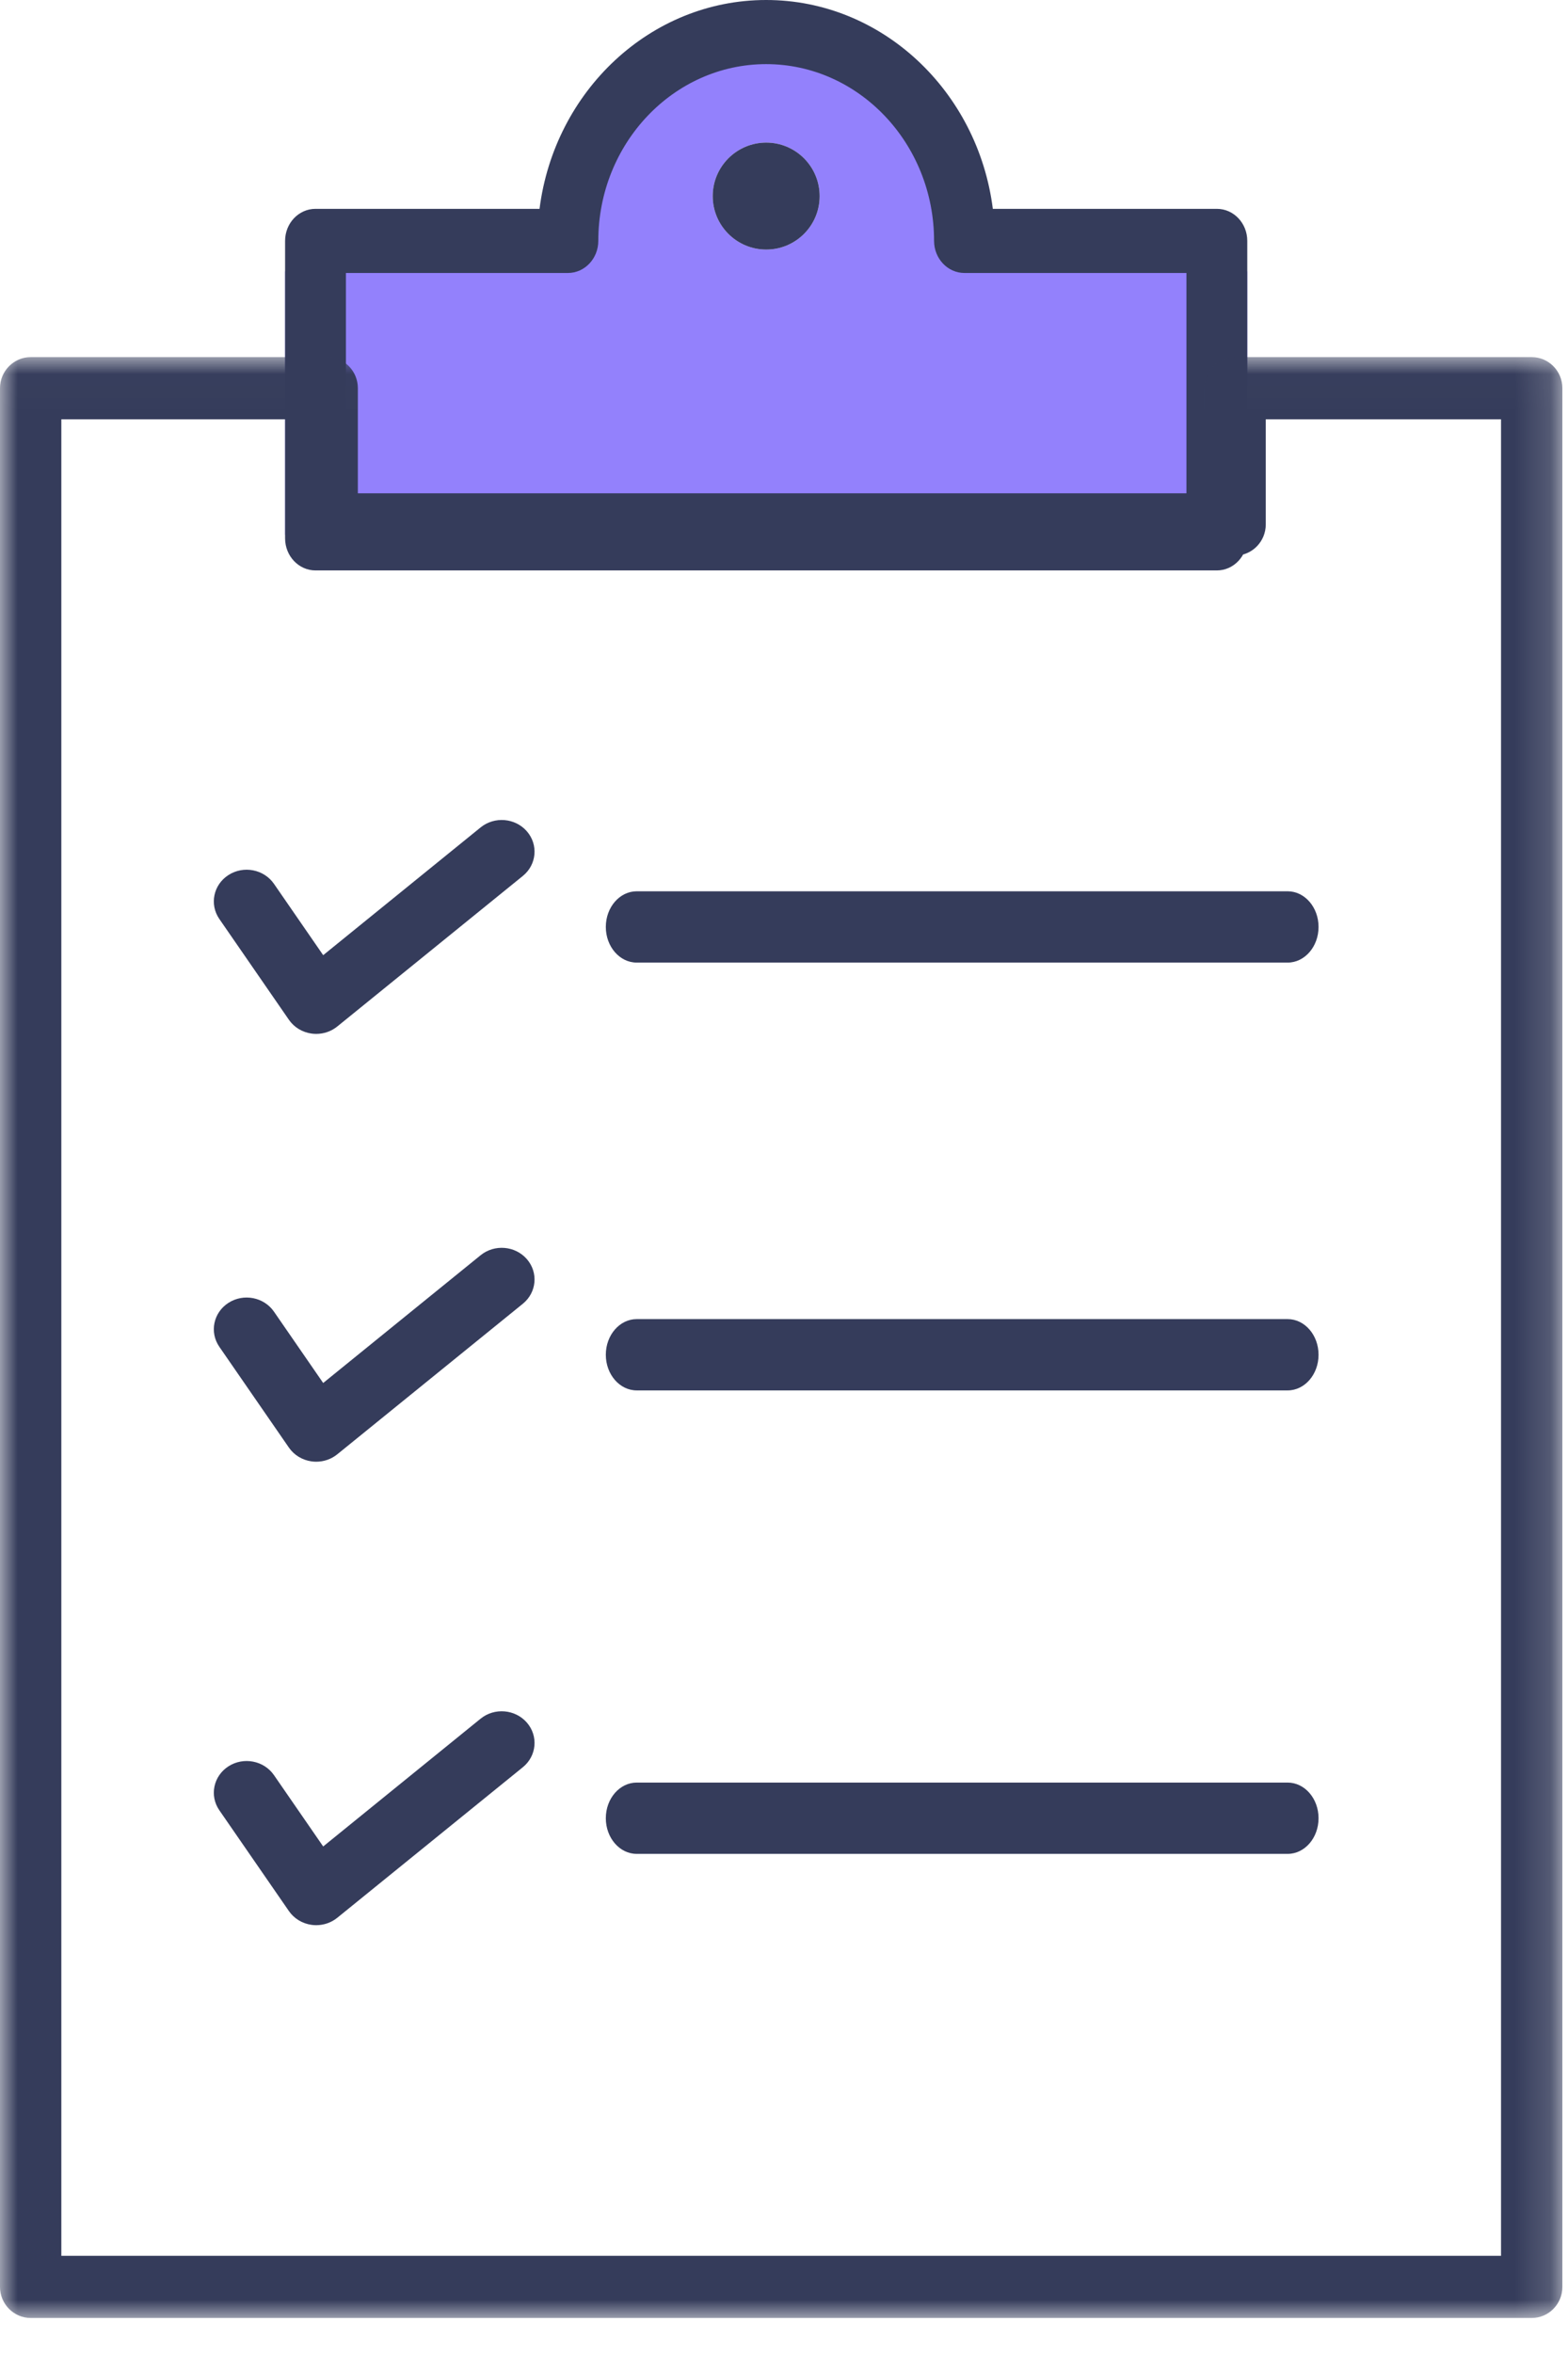
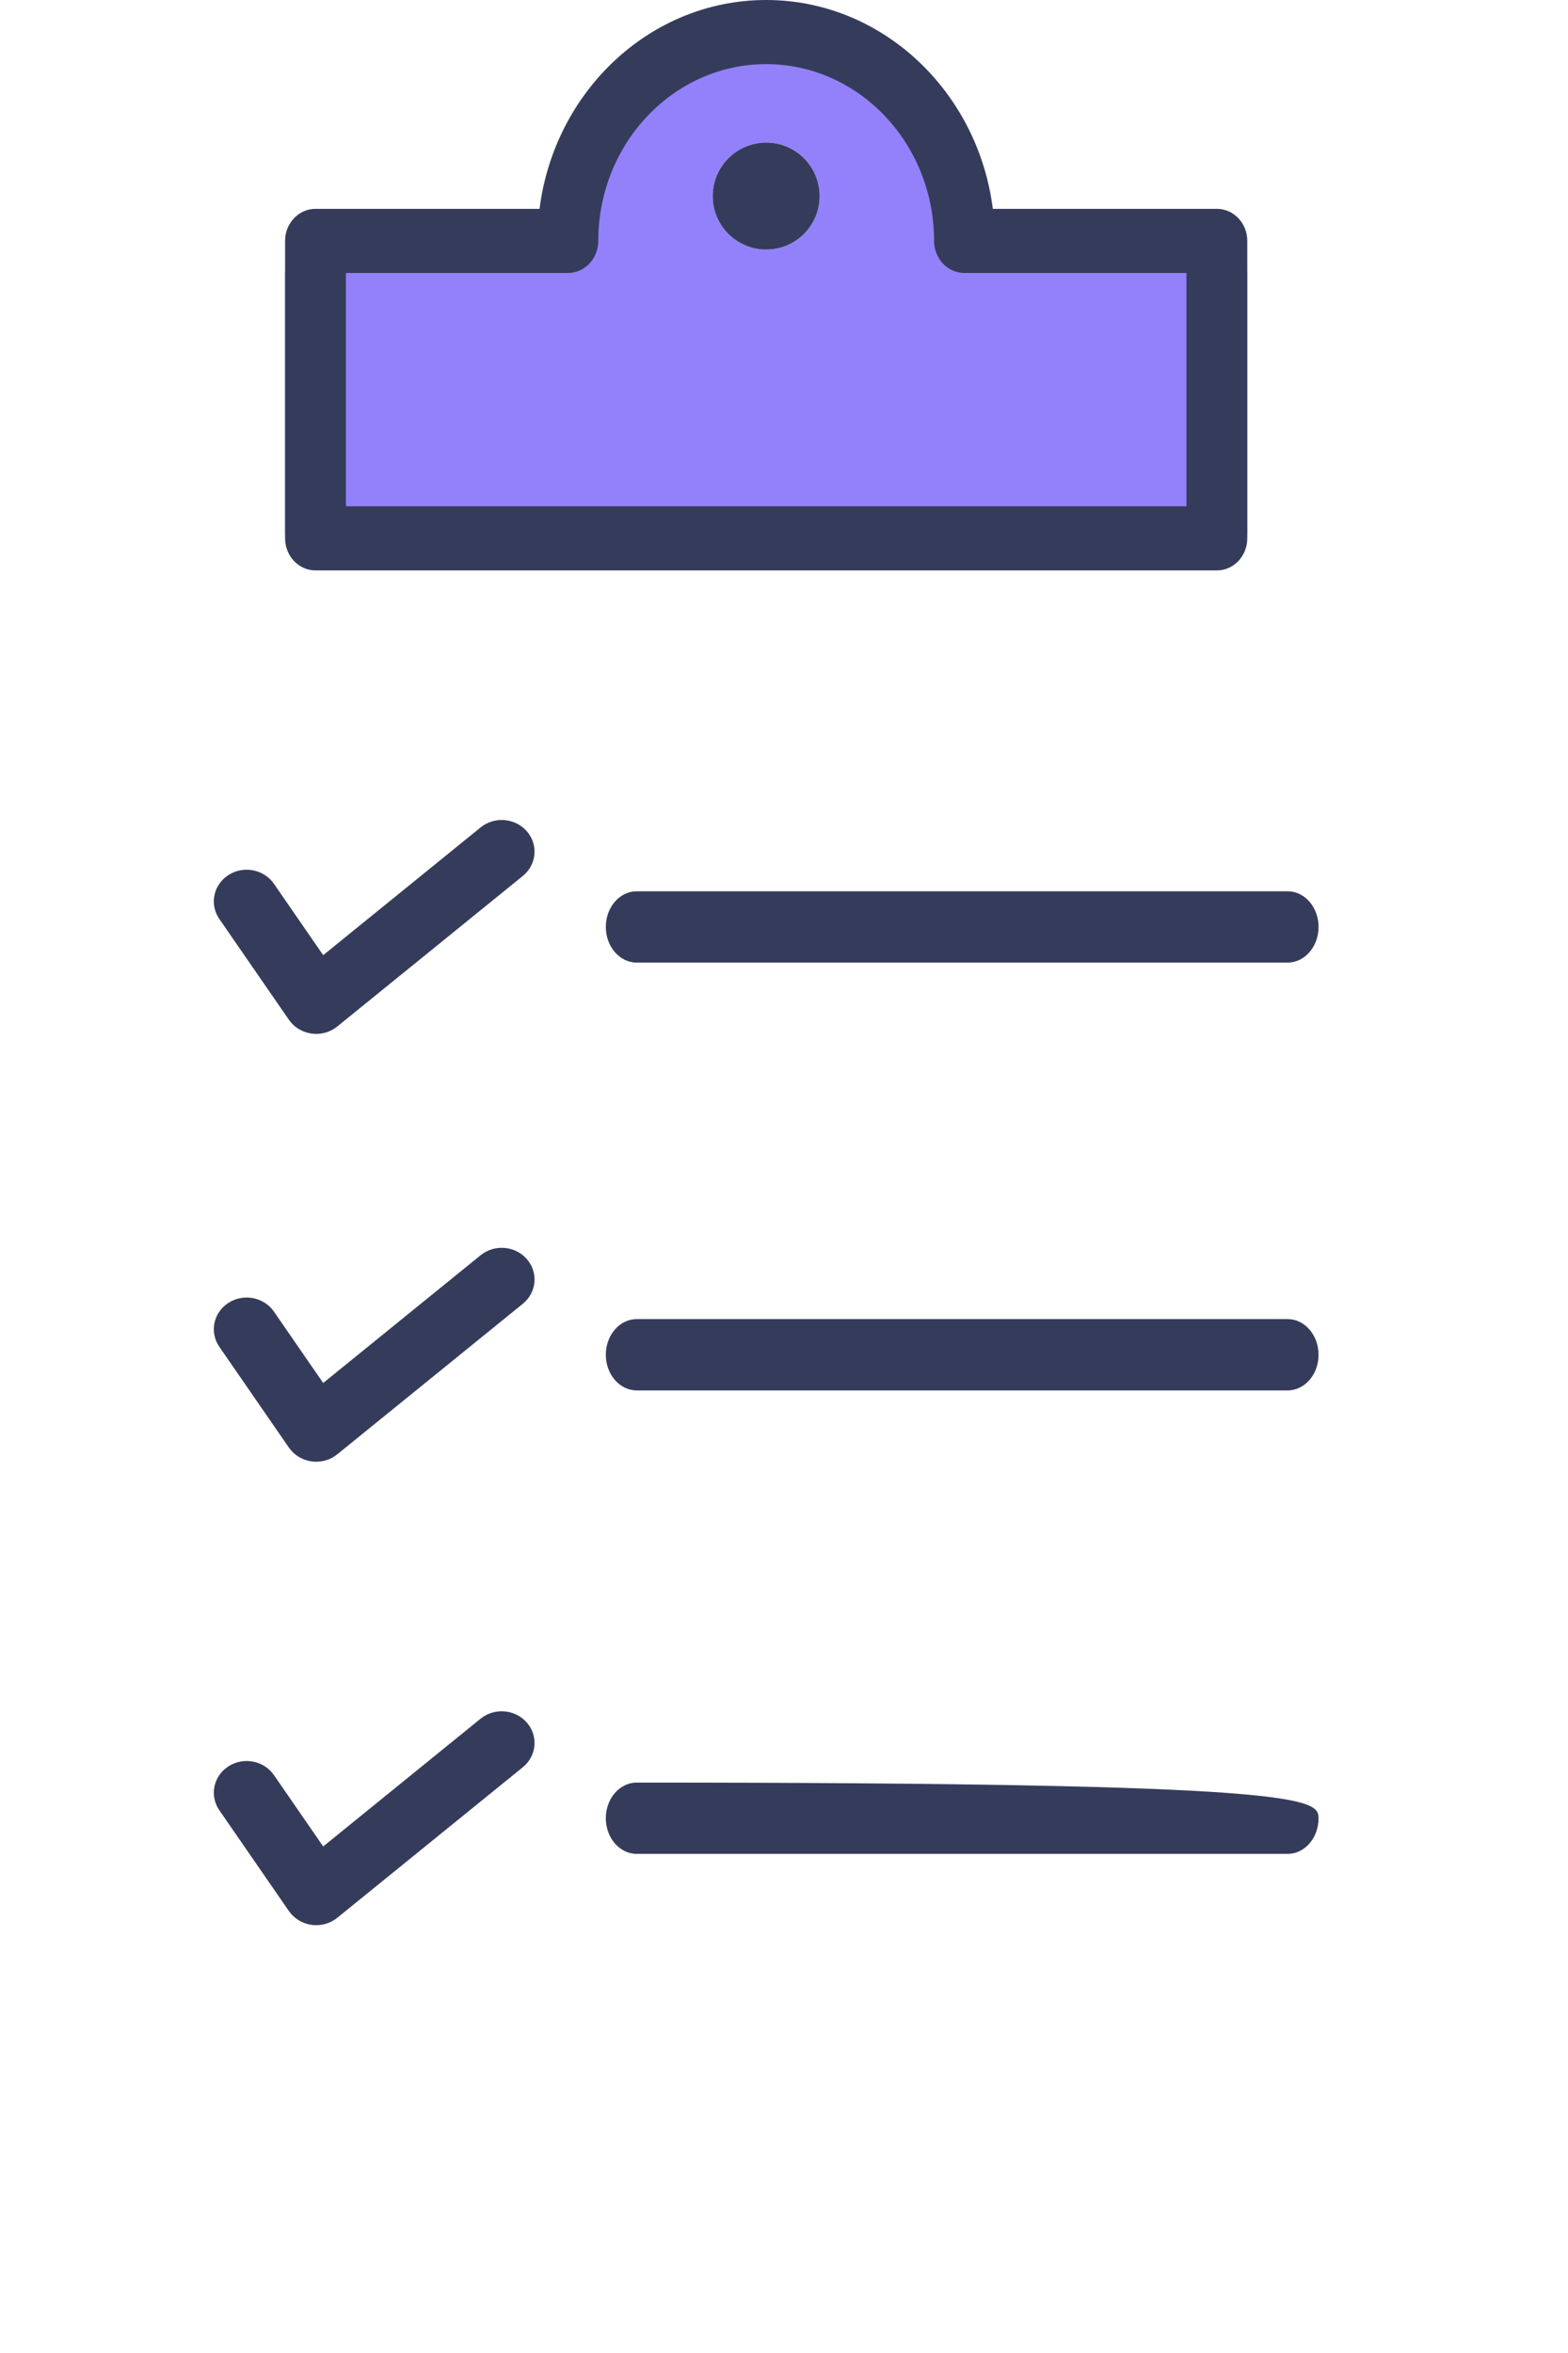
<svg xmlns="http://www.w3.org/2000/svg" xmlns:xlink="http://www.w3.org/1999/xlink" width="44px" height="66px" viewBox="0 0 44 66" version="1.1">
  <title>Group 22</title>
  <defs>
    <polygon id="path-1" points="6.13953488e-05 0.017 43.842 0.017 43.842 55.018 6.13953488e-05 55.018" />
  </defs>
  <g id="Concept-2" stroke="none" stroke-width="1" fill="none" fill-rule="evenodd">
    <g id="Website" transform="translate(-316, -5958)">
      <g id="Group-22" transform="translate(316, 5958)">
        <path d="M21.501,7 C20.673,7 20,6.329 20,5.501 C20,4.673 20.673,4 21.501,4 C22.329,4 23,4.673 23,5.501 C23,6.329 22.329,7 21.501,7 L21.501,7 Z M27.869,7.613 C27.33,7.613 26.892,7.156 26.892,6.596 C26.892,3.511 24.471,1 21.499,1 C18.526,1 16.108,3.511 16.108,6.596 C16.108,7.156 15.67,7.613 15.131,7.613 L8,7.613 L8,15 L35,15 L35,7.613 L27.869,7.613 Z" id="Fill-1" fill="#9381FC" />
        <path d="M23,5.501 C23,6.329 22.329,7 21.501,7 C20.673,7 20,6.329 20,5.501 C20,4.673 20.673,4 21.501,4 C22.329,4 23,4.673 23,5.501" id="Fill-3" fill="#353C5B" />
        <path d="M33.293,14.201 L9.707,14.201 L9.707,7.657 L15.936,7.657 C16.407,7.657 16.789,7.253 16.789,6.756 C16.789,4.023 18.902,1.799 21.499,1.799 C24.096,1.799 26.211,4.023 26.211,6.756 C26.211,7.253 26.593,7.657 27.064,7.657 L33.293,7.657 L33.293,14.201 Z M34.147,5.858 L27.86,5.858 C27.442,2.556 24.748,0 21.499,0 C18.25,0 15.558,2.556 15.14,5.858 L8.853,5.858 C8.382,5.858 8,6.26 8,6.756 L8,15.1 C8,15.596 8.382,16 8.853,16 L34.147,16 C34.618,16 35,15.596 35,15.1 L35,6.756 C35,6.26 34.618,5.858 34.147,5.858 L34.147,5.858 Z" id="Fill-5" fill="#353C5B" />
        <g id="Group-9" transform="translate(0, 10)">
          <mask id="mask-2" fill="white">
            <use xlink:href="#path-1" />
          </mask>
          <g id="Clip-8" />
-           <path d="M42.121,53.274 L1.721,53.274 L1.721,1.761 L8.323,1.761 L8.323,4.709 C8.323,5.19 8.708,5.583 9.183,5.583 L34.66,5.583 C35.135,5.583 35.519,5.19 35.519,4.709 L35.519,1.761 L42.121,1.761 L42.121,53.274 Z M42.981,0.017 L34.66,0.017 C34.185,0.017 33.8,0.407 33.8,0.889 L33.8,3.837 L10.042,3.837 L10.042,0.889 C10.042,0.407 9.658,0.017 9.183,0.017 L0.862,0.017 C0.387,0.017 6.13953489e-05,0.407 6.13953489e-05,0.889 L6.13953489e-05,54.146 C6.13953489e-05,54.627 0.387,55.018 0.862,55.018 L42.981,55.018 C43.458,55.018 43.842,54.627 43.842,54.146 L43.842,0.889 C43.842,0.407 43.458,0.017 42.981,0.017 L42.981,0.017 Z" id="Fill-7" fill="#353C5B" mask="url(#mask-2)" />
        </g>
        <path d="M8.873,29 C8.83,29 8.786,28.997 8.743,28.991 C8.483,28.955 8.252,28.815 8.107,28.604 L6.155,25.777 C5.873,25.368 5.987,24.816 6.411,24.544 C6.834,24.272 7.406,24.383 7.688,24.791 L9.069,26.792 L13.486,23.209 C13.875,22.893 14.456,22.941 14.784,23.317 C15.111,23.693 15.061,24.253 14.672,24.569 L9.466,28.791 C9.299,28.927 9.089,29 8.873,29" id="Fill-10" fill="#353C5B" />
        <path d="M36.133,27 L17.867,27 C17.388,27 17,26.552 17,26 C17,25.448 17.388,25 17.867,25 L36.133,25 C36.612,25 37,25.448 37,26 C37,26.552 36.612,27 36.133,27" id="Fill-12" fill="#353C5B" />
        <path d="M8.873,41 C8.83,41 8.786,40.997 8.743,40.991 C8.483,40.955 8.252,40.814 8.107,40.604 L6.155,37.777 C5.873,37.368 5.987,36.816 6.411,36.544 C6.834,36.272 7.406,36.383 7.688,36.791 L9.069,38.792 L13.486,35.209 C13.875,34.893 14.456,34.941 14.784,35.317 C15.111,35.693 15.061,36.253 14.672,36.569 L9.466,40.791 C9.299,40.927 9.089,41 8.873,41" id="Fill-14" fill="#353C5B" />
        <path d="M36.133,39 L17.867,39 C17.388,39 17,38.552 17,38 C17,37.448 17.388,37 17.867,37 L36.133,37 C36.612,37 37,37.448 37,38 C37,38.552 36.612,39 36.133,39" id="Fill-16" fill="#353C5B" />
        <path d="M8.873,54 C8.83,54 8.786,53.997 8.743,53.991 C8.483,53.955 8.252,53.814 8.107,53.604 L6.155,50.777 C5.873,50.369 5.987,49.817 6.411,49.544 C6.834,49.272 7.406,49.383 7.688,49.791 L9.069,51.792 L13.486,48.208 C13.875,47.893 14.456,47.941 14.784,48.317 C15.111,48.693 15.061,49.253 14.672,49.569 L9.466,53.791 C9.299,53.927 9.089,54 8.873,54" id="Fill-18" fill="#353C5B" />
-         <path d="M36.133,52 L17.867,52 C17.388,52 17,51.552 17,51 C17,50.448 17.388,50 17.867,50 L36.133,50 C36.612,50 37,50.448 37,51 C37,51.552 36.612,52 36.133,52" id="Fill-20" fill="#353C5B" />
+         <path d="M36.133,52 L17.867,52 C17.388,52 17,51.552 17,51 C17,50.448 17.388,50 17.867,50 C36.612,50 37,50.448 37,51 C37,51.552 36.612,52 36.133,52" id="Fill-20" fill="#353C5B" />
      </g>
    </g>
  </g>
</svg>